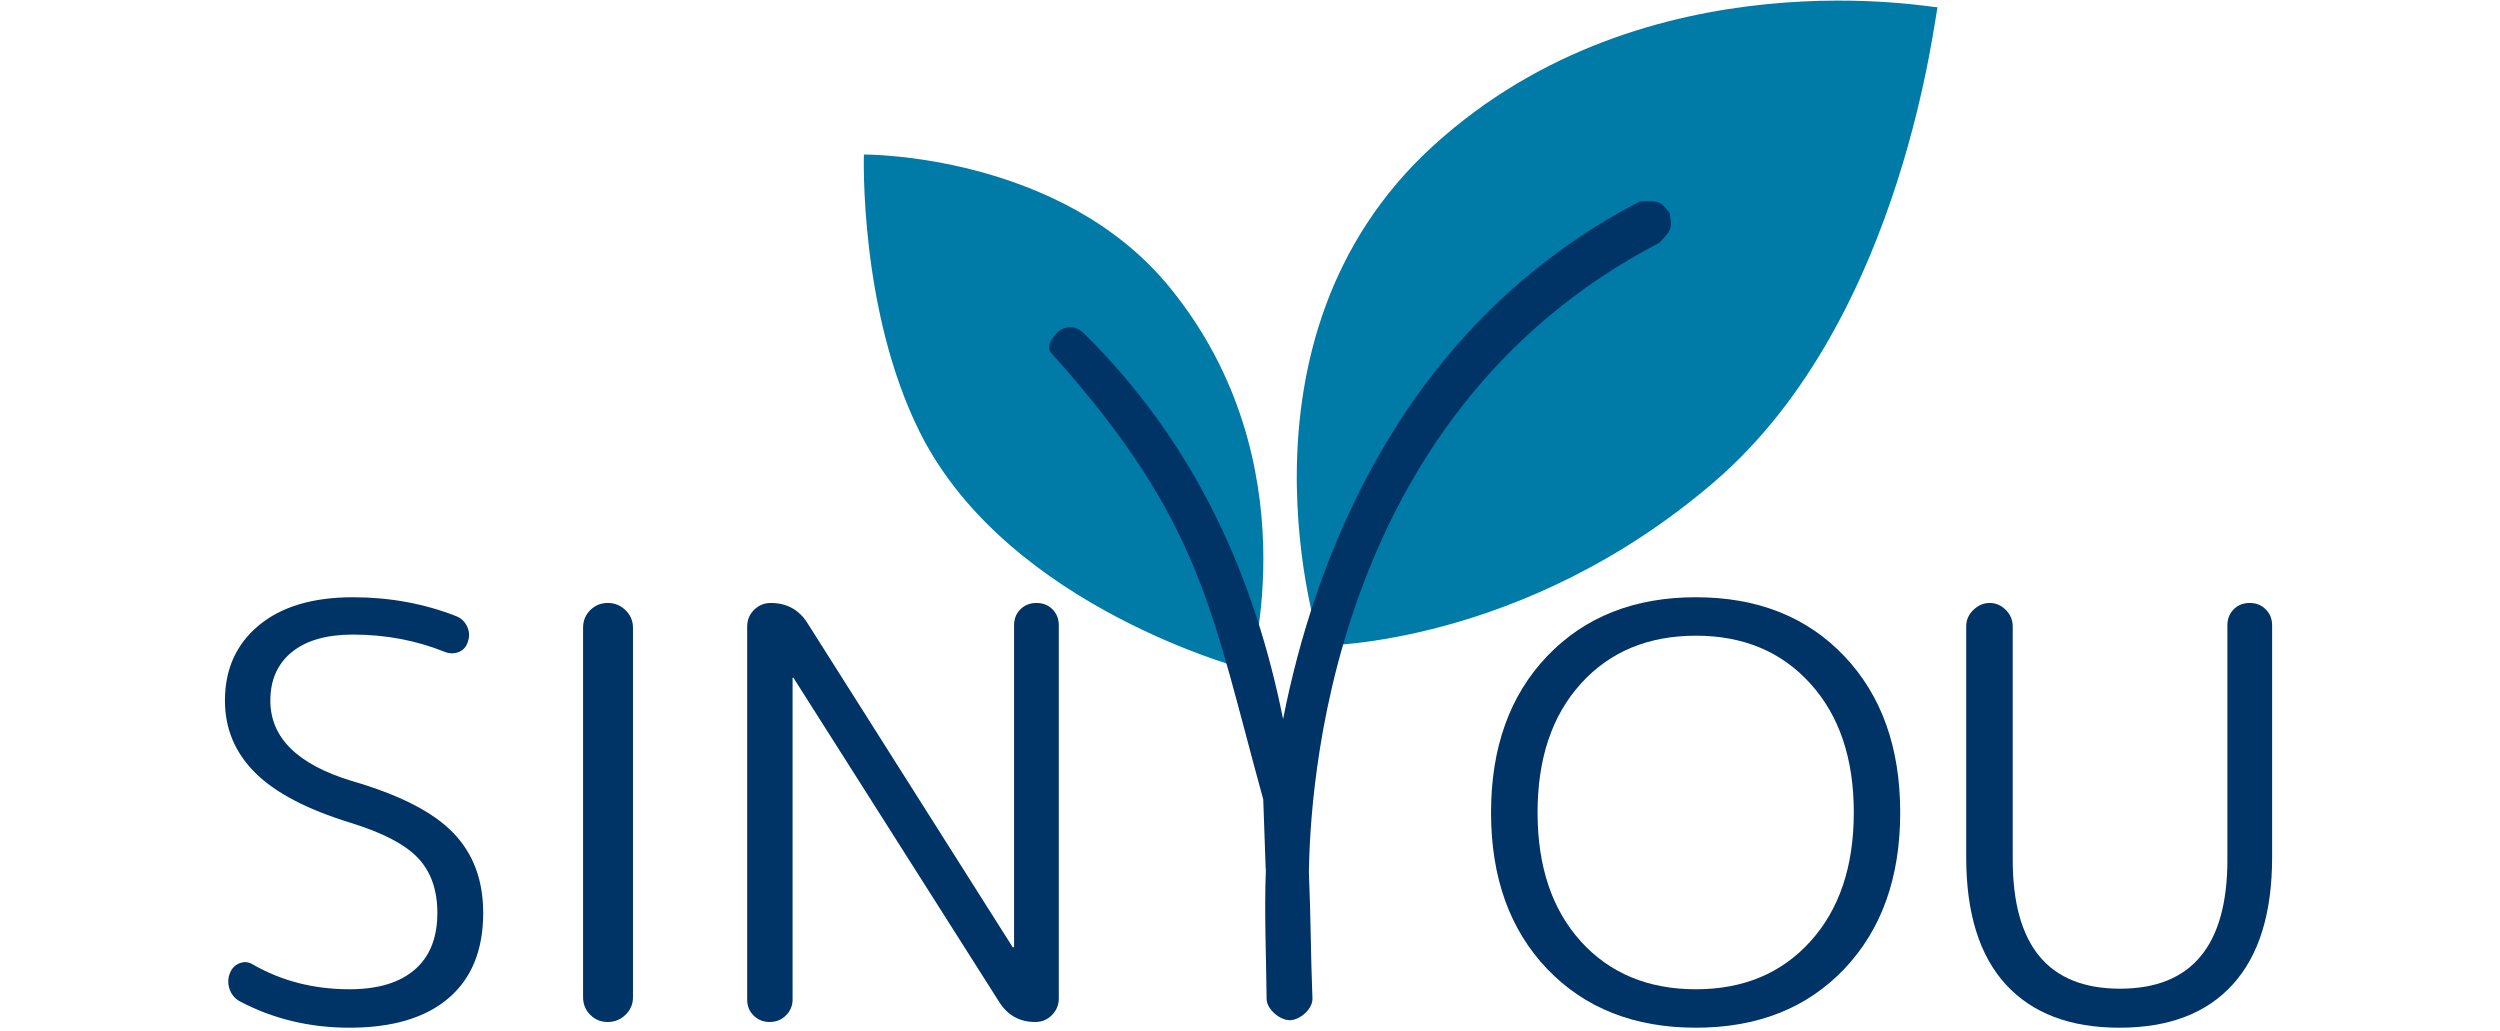
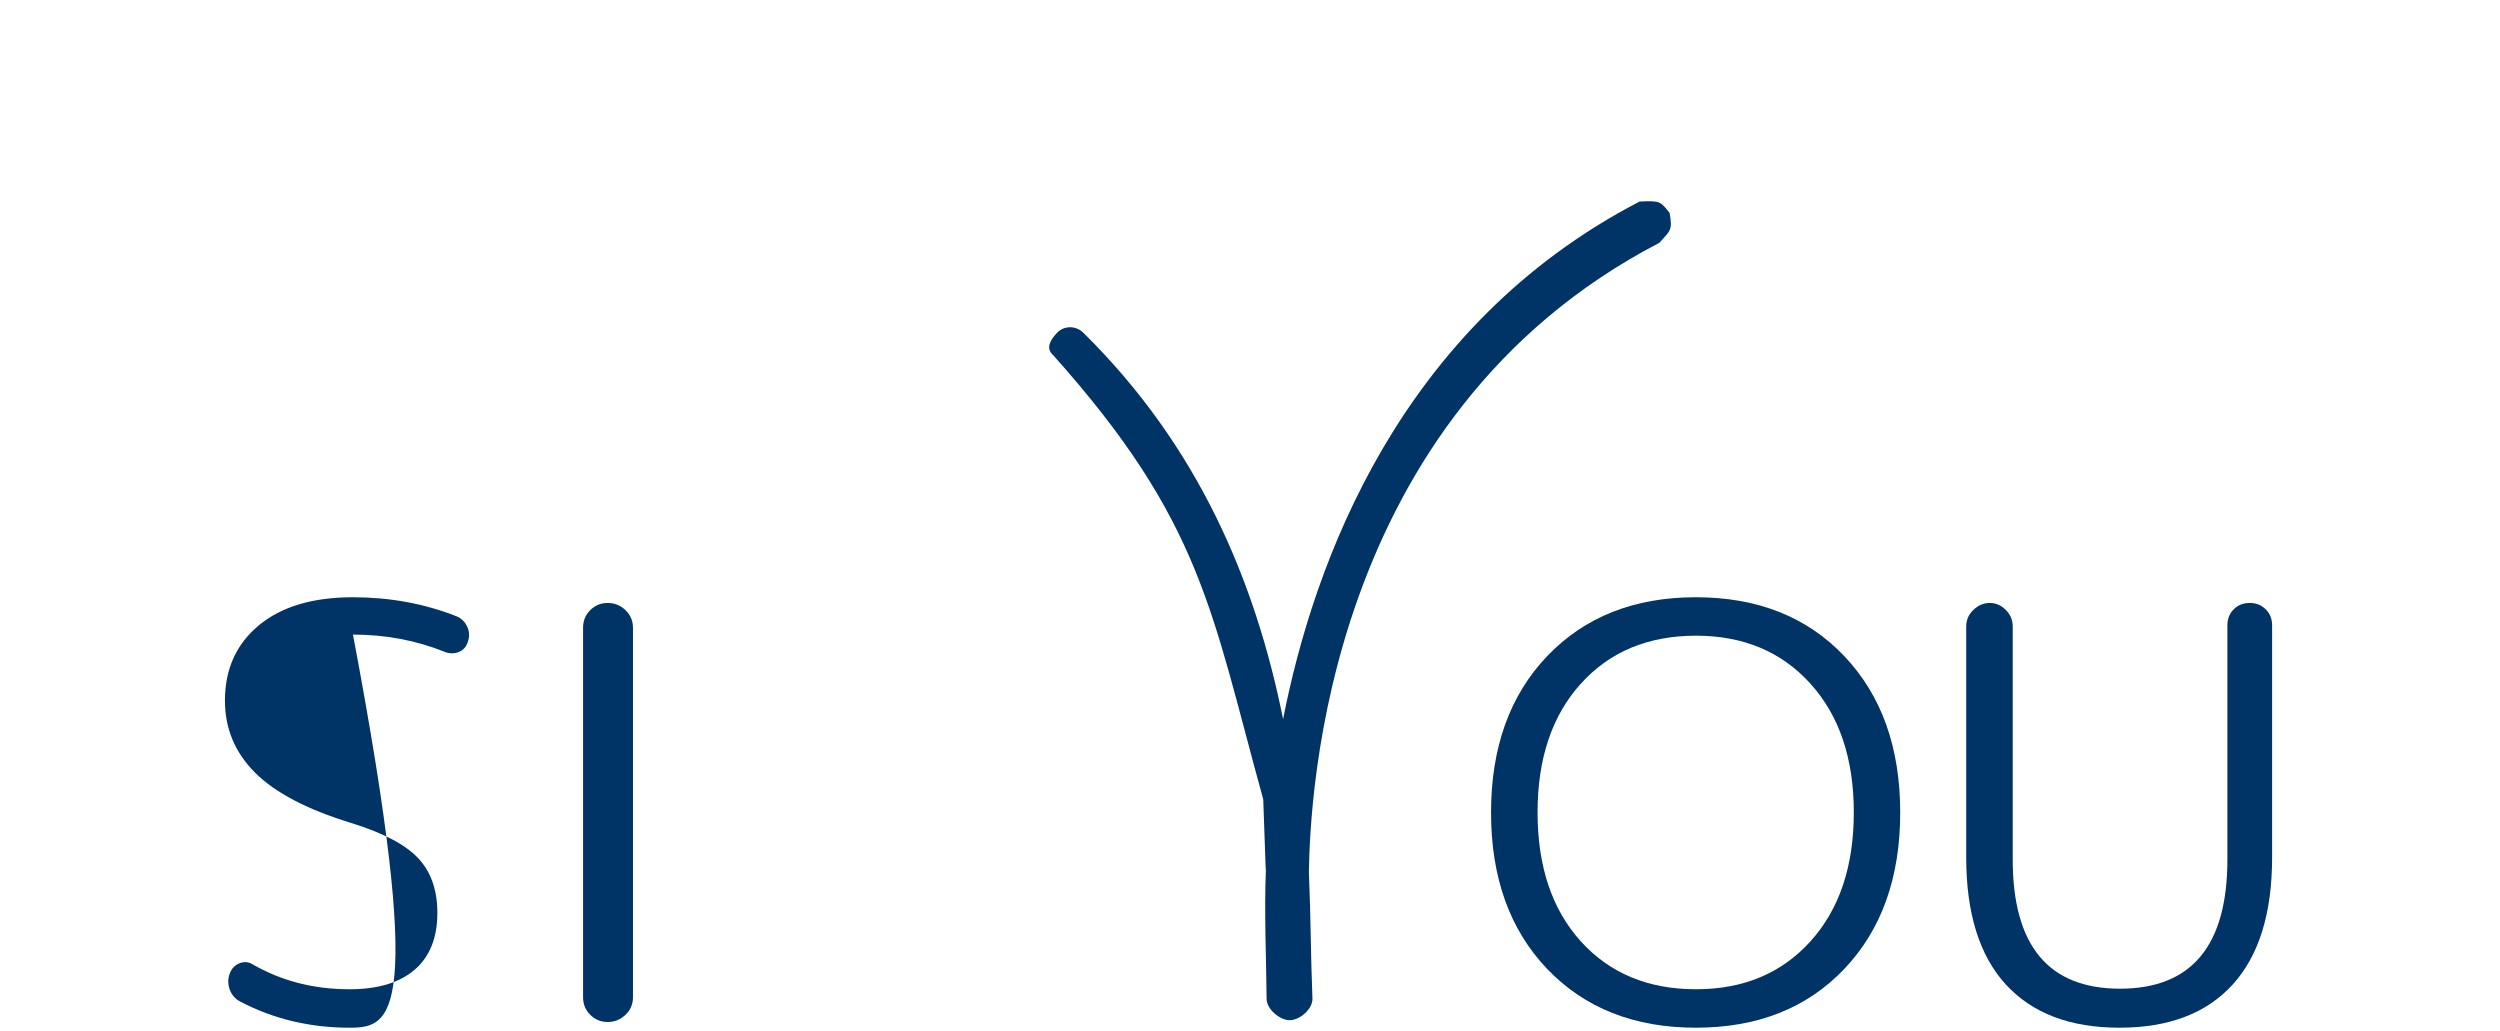
<svg xmlns="http://www.w3.org/2000/svg" xmlns:ns1="http://sodipodi.sourceforge.net/DTD/sodipodi-0.dtd" xmlns:ns2="http://www.inkscape.org/namespaces/inkscape" width="320" height="132" viewBox="0 0 124.054 51.172" id="svg1" xml:space="preserve" ns1:docname="SINYOU_logo_fullcolor_320x132_XXXdpi_v2.svg" ns2:export-filename="SINYOU_logo_fullcolor_320x132_96dpi_v2.png" ns2:export-xdpi="96" ns2:export-ydpi="96" ns2:version="1.3.2 (091e20e, 2023-11-25)">
  <title id="title1">SINYOU_logo</title>
  <defs id="defs1">
    <clipPath id="132fabd907">
-       <path d="M 133.094,116.121 H 283 V 210 H 133.094 Z m 0,0" clip-rule="nonzero" id="path1" />
-     </clipPath>
+       </clipPath>
    <clipPath id="f7b355d9b5">
      <path d="m 159,143 h 87 v 115.621 h -87 z m 0,0" clip-rule="nonzero" id="path2" />
    </clipPath>
  </defs>
  <g id="g20" transform="translate(-0.525,-0.009)">
    <g fill="#003366" fill-opacity="1" id="g5" style="fill:#003366;fill-opacity:1" transform="matrix(0.356,0,0,0.356,-4.055,-41.35)">
      <g transform="translate(39.422,258.628)" id="g4" style="fill:#003366;fill-opacity:1">
        <g id="g3" style="fill:#003366;fill-opacity:1">
-           <path d="m 22.156,-4.562 c 3.945,0 6.973,-0.906 9.078,-2.719 2.113,-1.812 3.172,-4.453 3.172,-7.922 0,-3.195 -0.898,-5.742 -2.688,-7.641 -1.781,-1.895 -4.918,-3.535 -9.406,-4.922 C 16.238,-29.629 11.801,-31.957 9,-34.75 6.195,-37.551 4.797,-40.898 4.797,-44.797 c 0,-4.375 1.57,-7.867 4.719,-10.484 3.145,-2.613 7.52,-3.922 13.125,-3.922 5.113,0 9.914,0.883 14.406,2.641 0.688,0.273 1.191,0.758 1.516,1.453 0.32,0.688 0.348,1.406 0.078,2.156 -0.219,0.688 -0.648,1.152 -1.281,1.391 -0.637,0.242 -1.277,0.23 -1.922,-0.031 C 31.438,-53.195 27.172,-54 22.641,-54 c -3.68,0 -6.516,0.812 -8.516,2.438 -2,1.625 -3,3.883 -3,6.766 0,5.168 3.785,8.902 11.359,11.203 6.613,1.918 11.316,4.32 14.109,7.203 2.801,2.875 4.203,6.605 4.203,11.188 0,5.18 -1.617,9.141 -4.844,11.891 C 32.734,-0.57 28.133,0.797 22.156,0.797 16.613,0.797 11.52,-0.426 6.875,-2.875 6.188,-3.25 5.707,-3.82 5.438,-4.594 5.176,-5.375 5.203,-6.133 5.516,-6.875 5.785,-7.52 6.238,-7.961 6.875,-8.203 7.52,-8.441 8.133,-8.375 8.719,-8 c 4,2.293 8.477,3.438 13.438,3.438 z m 0,0" id="path3" style="fill:#003366;fill-opacity:1" />
+           <path d="m 22.156,-4.562 c 3.945,0 6.973,-0.906 9.078,-2.719 2.113,-1.812 3.172,-4.453 3.172,-7.922 0,-3.195 -0.898,-5.742 -2.688,-7.641 -1.781,-1.895 -4.918,-3.535 -9.406,-4.922 C 16.238,-29.629 11.801,-31.957 9,-34.75 6.195,-37.551 4.797,-40.898 4.797,-44.797 c 0,-4.375 1.57,-7.867 4.719,-10.484 3.145,-2.613 7.52,-3.922 13.125,-3.922 5.113,0 9.914,0.883 14.406,2.641 0.688,0.273 1.191,0.758 1.516,1.453 0.32,0.688 0.348,1.406 0.078,2.156 -0.219,0.688 -0.648,1.152 -1.281,1.391 -0.637,0.242 -1.277,0.23 -1.922,-0.031 C 31.438,-53.195 27.172,-54 22.641,-54 C 32.734,-0.57 28.133,0.797 22.156,0.797 16.613,0.797 11.52,-0.426 6.875,-2.875 6.188,-3.25 5.707,-3.82 5.438,-4.594 5.176,-5.375 5.203,-6.133 5.516,-6.875 5.785,-7.52 6.238,-7.961 6.875,-8.203 7.52,-8.441 8.133,-8.375 8.719,-8 c 4,2.293 8.477,3.438 13.438,3.438 z m 0,0" id="path3" style="fill:#003366;fill-opacity:1" />
        </g>
      </g>
    </g>
    <g fill="#003366" fill-opacity="1" id="g8" style="fill:#003366;fill-opacity:1" transform="matrix(0.356,0,0,0.356,-4.055,-41.35)">
      <g transform="translate(84.937,258.628)" id="g7" style="fill:#003366;fill-opacity:1">
        <g id="g6" style="fill:#003366;fill-opacity:1">
          <path d="M 16.156,-54.953 V -3.438 c 0,0.961 -0.352,1.773 -1.047,2.438 -0.688,0.668 -1.512,1 -2.469,1 -0.961,0 -1.773,-0.332 -2.438,-1 -0.668,-0.664 -1,-1.477 -1,-2.438 v -51.516 c 0,-0.969 0.332,-1.785 1,-2.453 0.664,-0.664 1.477,-1 2.438,-1 0.957,0 1.781,0.336 2.469,1 0.695,0.668 1.047,1.484 1.047,2.453 z m 0,0" id="path5" style="fill:#003366;fill-opacity:1" />
        </g>
      </g>
    </g>
    <g fill="#003366" fill-opacity="1" id="g11" style="fill:#003366;fill-opacity:1" transform="matrix(0.356,0,0,0.356,-4.055,-41.35)">
      <g transform="translate(110.215,258.628)" id="g10" style="fill:#003366;fill-opacity:1">
        <g id="g9" style="fill:#003366;fill-opacity:1">
-           <path d="M 13.125,-47.922 V -3.125 c 0,0.855 -0.309,1.59 -0.922,2.203 C 11.586,-0.305 10.828,0 9.922,0 9.066,0 8.332,-0.289 7.719,-0.875 7.102,-1.469 6.797,-2.219 6.797,-3.125 v -52 c 0,-0.906 0.316,-1.676 0.953,-2.312 0.645,-0.645 1.422,-0.969 2.328,-0.969 2.238,0 3.945,0.938 5.125,2.812 l 28.562,45.109 c 0,0.055 0.051,0.078 0.156,0.078 0.051,0 0.078,-0.023 0.078,-0.078 V -55.281 c 0,-0.906 0.289,-1.648 0.875,-2.234 0.594,-0.594 1.344,-0.891 2.25,-0.891 0.906,0 1.648,0.297 2.234,0.891 0.582,0.586 0.875,1.328 0.875,2.234 v 52 c 0,0.906 -0.324,1.684 -0.969,2.328 C 48.629,-0.316 47.859,0 46.953,0 44.773,0 43.098,-0.93 41.922,-2.797 l -28.641,-45.125 c 0,-0.051 -0.027,-0.078 -0.078,-0.078 -0.055,0 -0.078,0.027 -0.078,0.078 z m 0,0" id="path8" style="fill:#003366;fill-opacity:1" />
-         </g>
+           </g>
      </g>
    </g>
    <g fill="#003366" fill-opacity="1" id="g14" style="fill:#003366;fill-opacity:1" transform="matrix(0.356,0,0,0.356,-4.055,-41.35)">
      <g transform="translate(217.494,258.628)" id="g13" style="fill:#003366;fill-opacity:1">
        <g id="g12" style="fill:#003366;fill-opacity:1">
          <path d="m 31.766,-53.844 c -6.668,0 -12.016,2.23 -16.047,6.688 -4.023,4.449 -6.031,10.434 -6.031,17.953 0,7.523 2.008,13.512 6.031,17.969 4.031,4.449 9.379,6.672 16.047,6.672 6.613,0 11.93,-2.223 15.953,-6.672 4.031,-4.457 6.047,-10.445 6.047,-17.969 0,-7.52 -2.016,-13.504 -6.047,-17.953 -4.023,-4.457 -9.34,-6.688 -15.953,-6.688 z M 52.438,-7.391 c -5.199,5.461 -12.094,8.188 -20.688,8.188 -8.586,0 -15.492,-2.727 -20.719,-8.188 C 5.812,-12.859 3.203,-20.125 3.203,-29.188 c 0,-9.07 2.609,-16.344 7.828,-21.812 5.227,-5.469 12.133,-8.203 20.719,-8.203 8.594,0 15.488,2.734 20.688,8.203 5.195,5.469 7.797,12.742 7.797,21.812 0,9.062 -2.602,16.328 -7.797,21.797 z m 0,0" id="path11" style="fill:#003366;fill-opacity:1" />
        </g>
      </g>
    </g>
    <g fill="#003366" fill-opacity="1" id="g17" style="fill:#003366;fill-opacity:1" transform="matrix(0.356,0,0,0.356,-4.055,-41.35)">
      <g transform="translate(280.928,258.628)" id="g16" style="fill:#003366;fill-opacity:1">
        <g id="g15" style="fill:#003366;fill-opacity:1">
          <path d="m 43.156,-5.234 c -3.648,4.023 -8.914,6.031 -15.797,6.031 -6.875,0 -12.156,-2.008 -15.844,-6.031 C 7.836,-9.266 6,-15.172 6,-22.953 V -55.125 c 0,-0.906 0.332,-1.676 1,-2.312 0.664,-0.645 1.426,-0.969 2.281,-0.969 0.852,0 1.598,0.324 2.234,0.969 0.645,0.637 0.969,1.406 0.969,2.312 v 32.484 c 0,12 4.984,18 14.953,18 9.977,0 14.969,-6 14.969,-18 V -55.281 c 0,-0.906 0.289,-1.648 0.875,-2.234 0.582,-0.594 1.328,-0.891 2.234,-0.891 0.906,0 1.648,0.297 2.234,0.891 0.594,0.586 0.891,1.328 0.891,2.234 v 32.328 c 0,7.781 -1.828,13.688 -5.484,17.719 z m 0,0" id="path14" style="fill:#003366;fill-opacity:1" />
        </g>
      </g>
    </g>
    <g clip-path="url(#132fabd907)" id="g18" style="fill:#007ba7;fill-opacity:1" transform="matrix(0.356,0,0,0.356,-4.055,-41.35)">
-       <path fill="#007ba7" d="m 196.929,206.175 c 0,0 28.161,0.13 54.883,-22.835 26.727,-22.965 30.84,-66.457 31.145,-66.152 0.305,0.305 -40.441,-7.875 -70.266,19.258 -29.82,27.129 -15.762,69.73 -15.762,69.73 z m -55.824,-29.694 c -8.535,-17.02 -7.824,-38.766 -7.824,-38.766 0,0 27.488,-0.203 42.73,18.645 19.711,24.285 11.057,53.276 11.057,53.276 0,0 -33.615,-8.565 -45.963,-33.155 z" fill-opacity="1" fill-rule="nonzero" id="path17" style="fill:#007ba7;fill-opacity:1" />
-     </g>
+       </g>
    <g clip-path="url(#f7b355d9b5)" id="g19" style="fill:#003366;fill-opacity:1" transform="matrix(0.356,0,0,0.356,-4.055,-41.35)">
      <path fill="#003366" d="m 160.211,162.559 c 0.965,-1.016 2.59,-1.016 3.605,-0.051 16.105,15.852 24.031,34.699 27.895,53.906 4.266,-21.746 16.207,-54.77 49.688,-72.145 2.846,-0.134 2.924,-0.021 4.19,1.592 0.397,2.401 0.185,2.366 -1.428,4.157 -46.742,24.285 -48.672,77.745 -48.855,87.671 0.294,7.307 0.233,10.885 0.498,17.724 0,1.422 -1.757,2.966 -3.179,2.966 -1.371,0 -3.212,-1.544 -3.212,-2.966 -0.051,-5.793 -0.342,-12.069 -0.102,-17.98 0.515,-0.769 -0.021,0.004 -0.021,0.004 l -0.346,-9.836 c -7.26,-26.327 -8.54,-38.734 -29.323,-61.965 -1.016,-0.914 -0.376,-2.062 0.589,-3.077 z" fill-opacity="1" fill-rule="nonzero" id="path18" style="fill:#003366;fill-opacity:1" />
    </g>
  </g>
</svg>